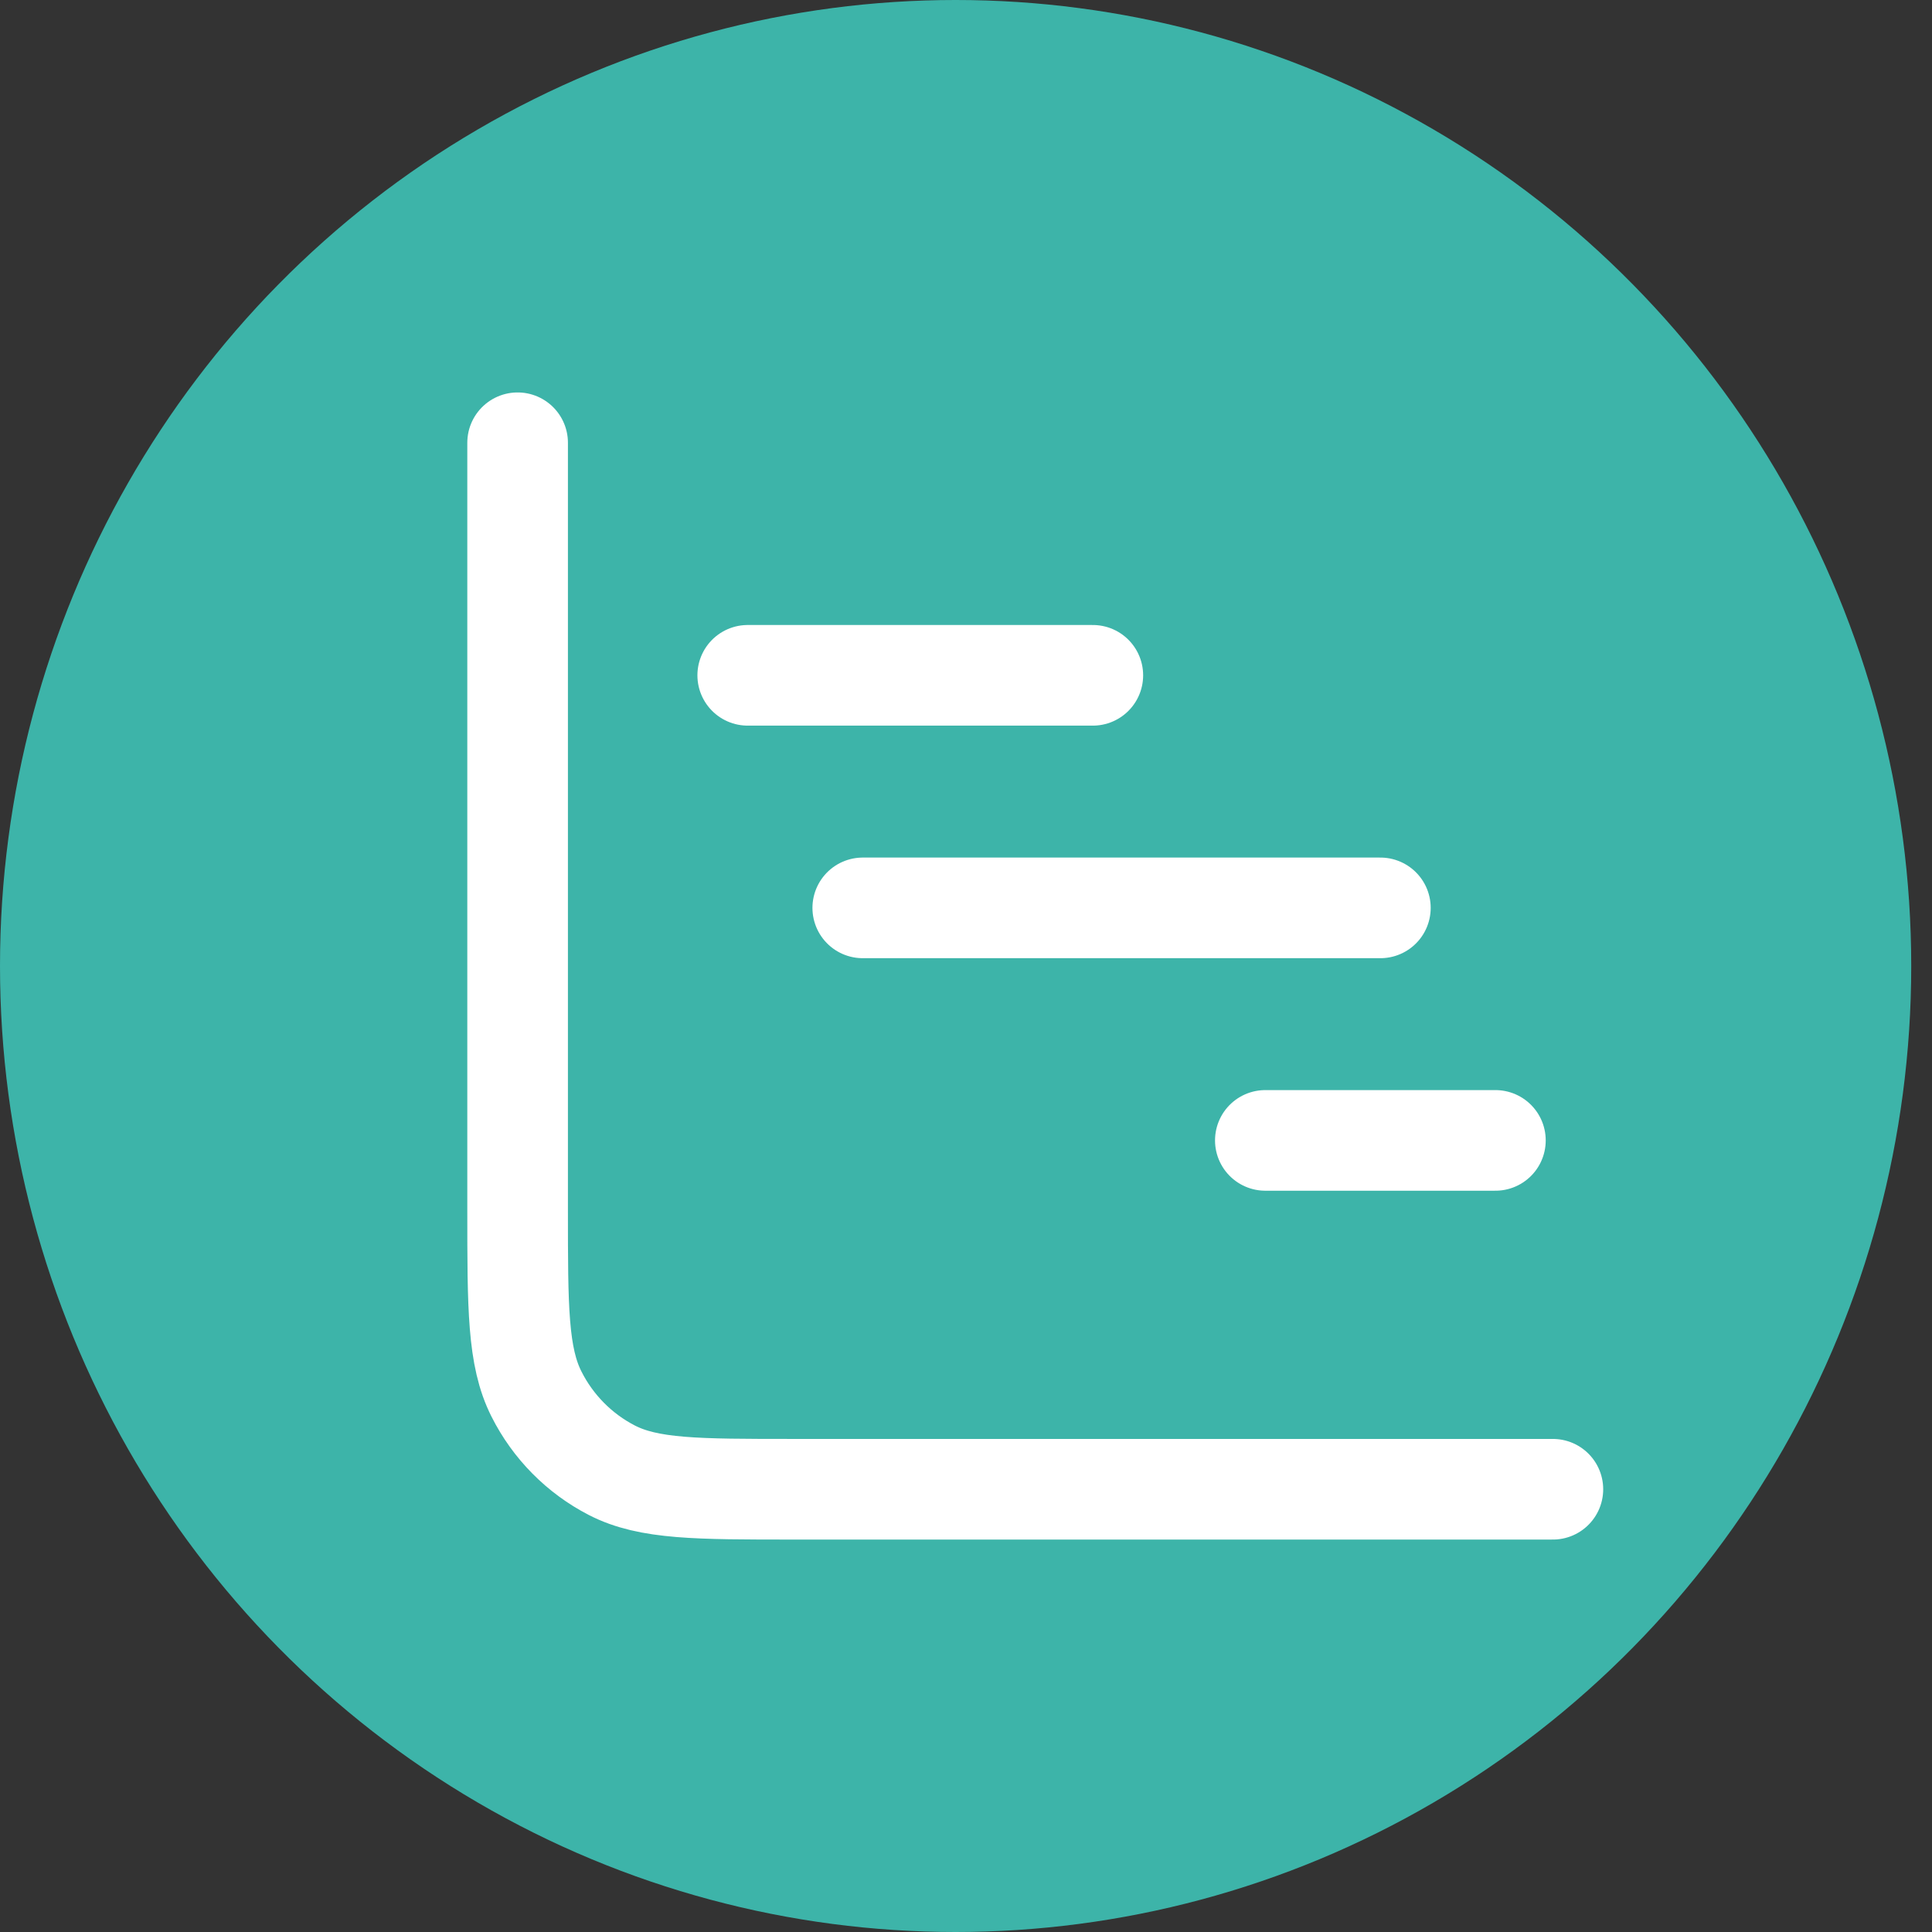
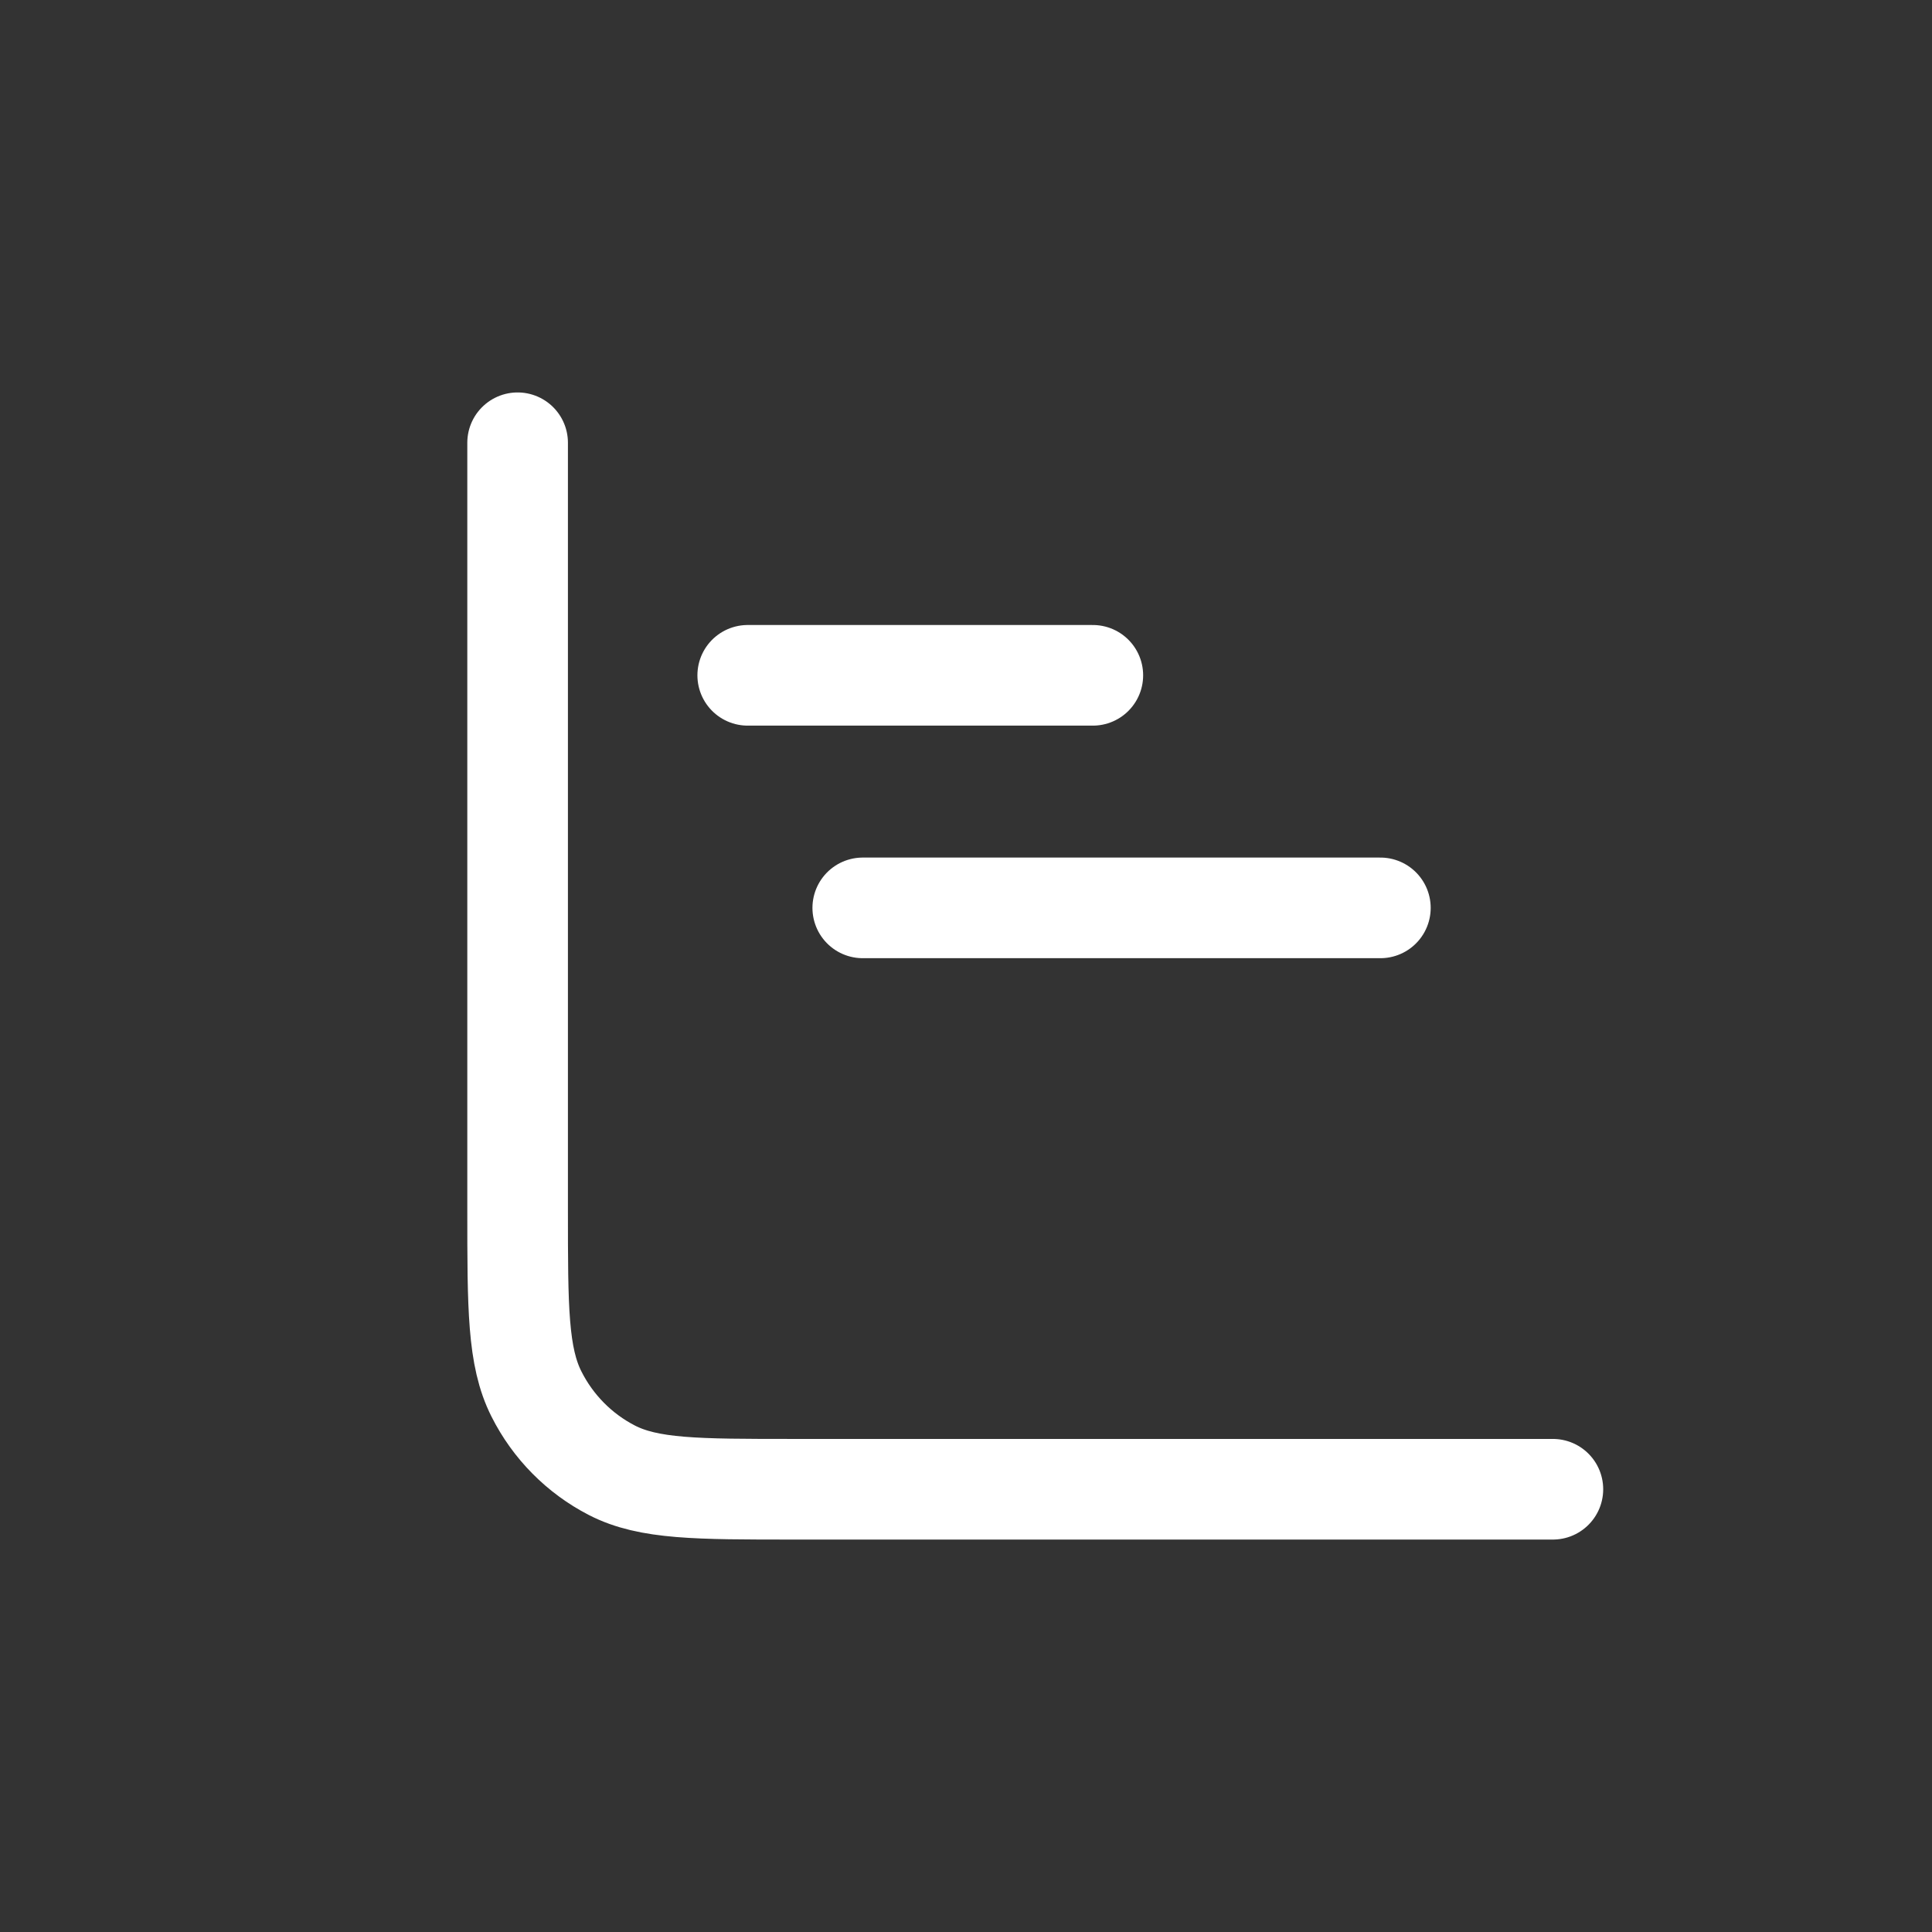
<svg xmlns="http://www.w3.org/2000/svg" width="48" height="48" viewBox="0 0 48 48" fill="none">
  <rect x="0" y="0" width="48" height="48" fill="#333333" stroke="none" />
-   <ellipse cx="23.742" cy="24" rx="23.742" ry="24" fill="#3DB4A9" />
-   <path d="M12.86 11V30.067C12.86 32.494 12.86 33.707 13.328 34.634C13.738 35.449 14.394 36.112 15.201 36.528C16.118 37 17.318 37 19.719 37H38.581M37.153 28.333H31.437M27.151 16.778H18.577M34.295 22.556H21.435" stroke="white" stroke-width="2.5" stroke-linecap="round" stroke-linejoin="round" />
+   <path d="M12.86 11V30.067C12.86 32.494 12.86 33.707 13.328 34.634C13.738 35.449 14.394 36.112 15.201 36.528C16.118 37 17.318 37 19.719 37H38.581H31.437M27.151 16.778H18.577M34.295 22.556H21.435" stroke="white" stroke-width="2.5" stroke-linecap="round" stroke-linejoin="round" />
</svg>